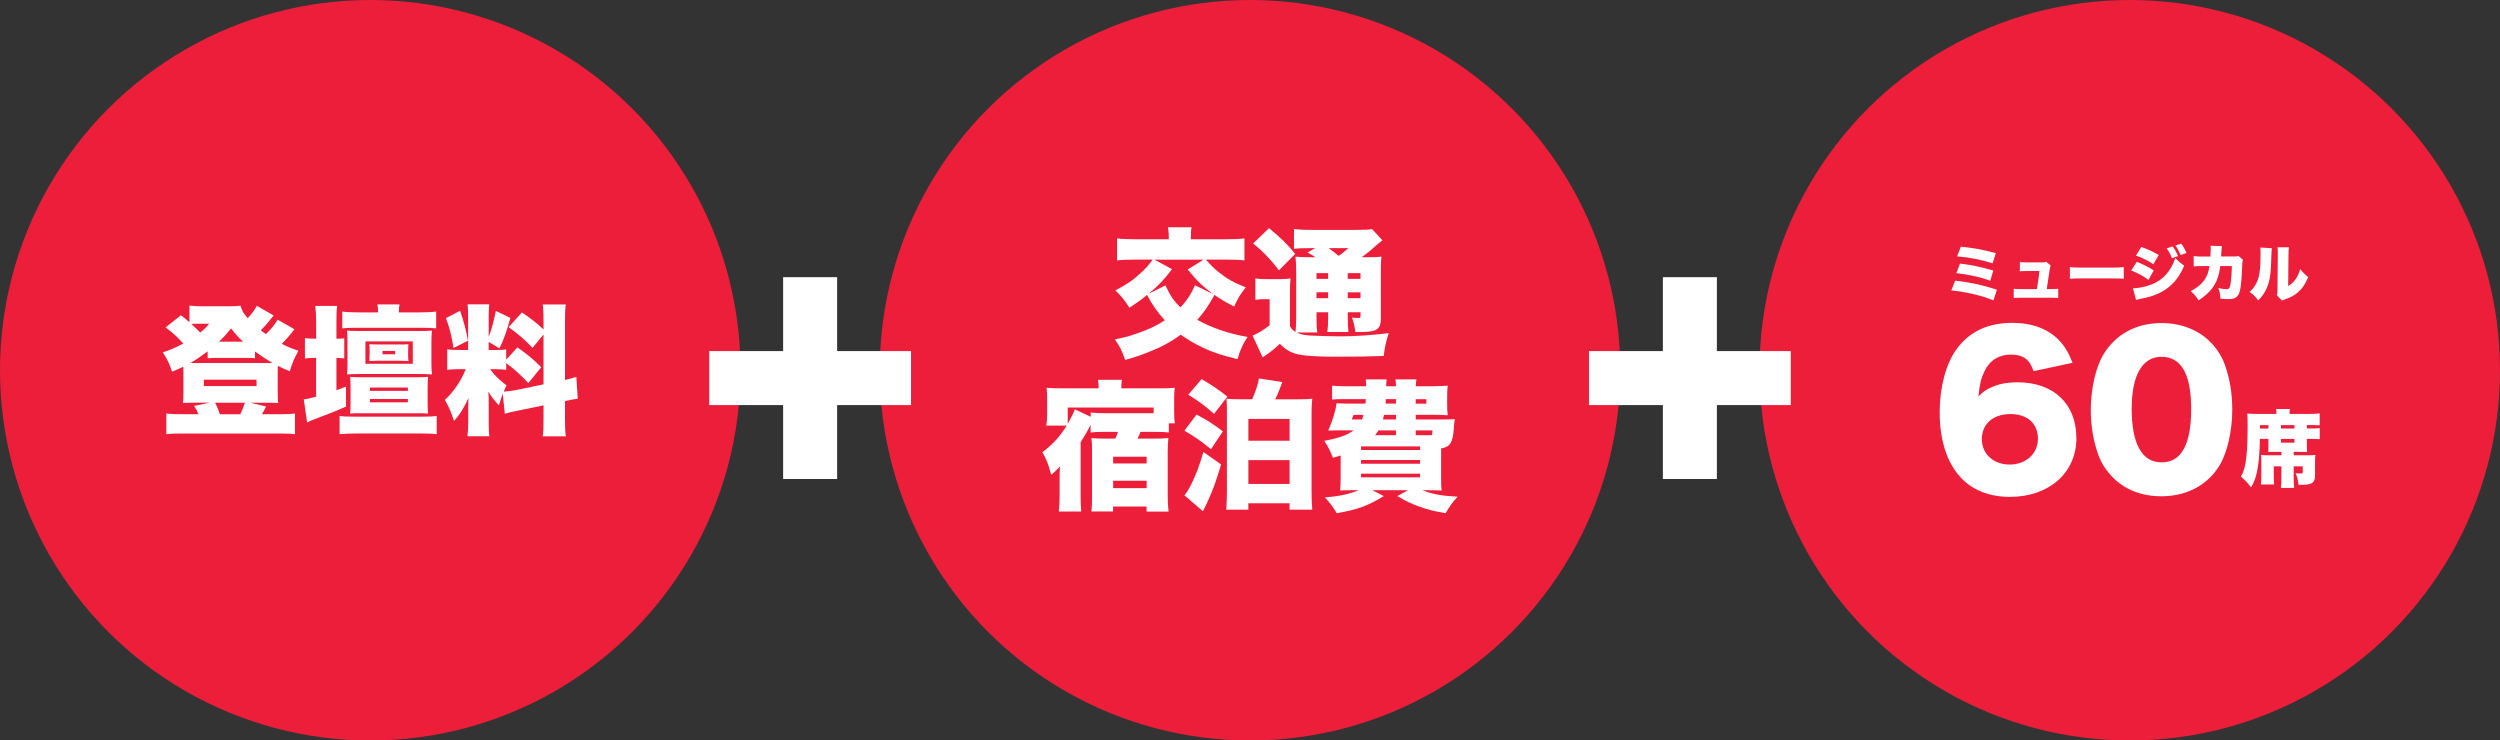
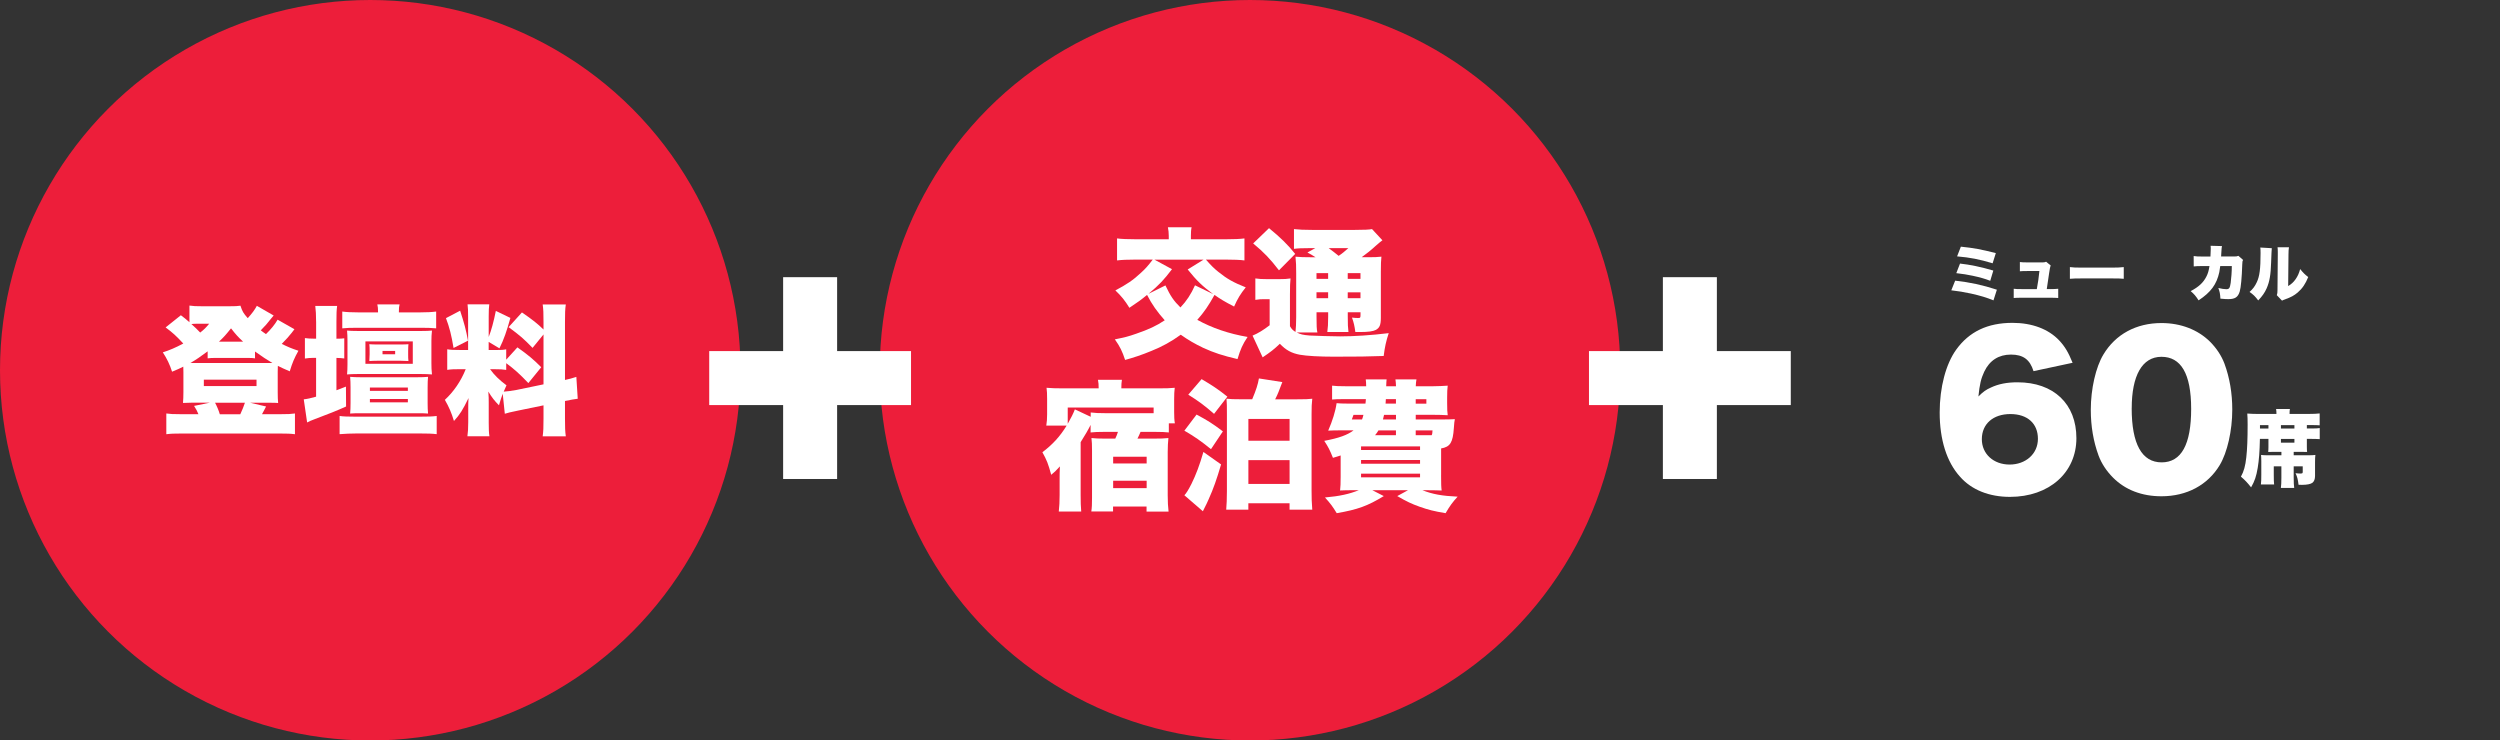
<svg xmlns="http://www.w3.org/2000/svg" id="_レイヤー_2" viewBox="0 0 788.12 233.44">
  <rect x="0" y="0" width="788.12" height="233.44" fill="#333333" stroke="none" />
  <defs>
    <style>.cls-1{fill:#fff;}.cls-2{fill:#ed1e3a;}</style>
  </defs>
  <g id="_レイヤー_1-2">
    <circle class="cls-2" cx="116.72" cy="116.72" r="116.72" />
    <path class="cls-1" d="M92.8,103.82c-.26.31-.26.35-.84,1.1-.71.93-1.9,2.25-3.14,3.49,1.77.88,3.09,1.46,5.26,2.16-1.33,2.39-1.9,3.75-2.74,6.49-1.86-.8-2.52-1.1-3.75-1.72-.04.66-.04,1.02-.04,1.9v6.41c0,1.59.04,2.39.13,3.4-.27-.04-1.24-.09-2.92-.09h-5.92l5.04,1.19c-.27.57-.31.66-.57,1.1-.18.31-.35.62-.53.97-.04.13-.09.18-.18.35h6.05c2.21,0,3-.04,4.33-.22v6.54c-1.37-.18-2.47-.22-4.86-.22h-30.83c-2.39,0-3.45.04-4.86.22v-6.54c1.28.18,2.12.22,4.33.22h5.79c-.35-.88-.66-1.5-1.37-2.61l4.99-1.02h-5.61q-2.43.04-2.87.09c.09-1.24.13-1.9.13-3.4v-6.32c0-.75,0-1.06-.04-1.72-1.24.62-1.81.88-3.53,1.59-.75-2.3-1.59-4.06-2.92-6.1,2.08-.66,3.98-1.46,6.45-2.78-2.21-2.39-3.31-3.4-5.57-5.08l4.81-3.84c1.28.97,1.72,1.33,2.7,2.21v-5.26c1.28.18,1.94.22,4.11.22h8.3c2.08,0,2.7-.04,3.67-.18.62,1.86.88,2.3,2.3,3.93,1.41-1.55,2.21-2.65,2.87-3.89l5.3,3.05c-.26.31-.35.44-.88,1.06-.93,1.24-1.9,2.34-3.18,3.62.66.53.88.66,1.63,1.19,1.55-1.5,2.83-3.05,3.67-4.55l5.3,3ZM65.46,110.76c-2.3,1.72-3.62,2.61-5.43,3.67h25.84c-1.72-1.02-3.14-1.94-5.48-3.62v2.16c-.71-.13-1.15-.13-2.47-.13h-10.34c-.75,0-1.46.04-2.12.13v-2.21ZM62.19,102.06c-.66,0-1.15,0-1.86.09,1.33,1.19,1.81,1.68,2.78,2.69,1.24-.97,1.81-1.55,2.83-2.78h-3.75ZM64.26,121.71h16.61v-2.03h-16.61v2.03ZM75.75,130.59c.4-.79,1.28-2.96,1.46-3.62h-9.41c.53.97,1.15,2.43,1.5,3.62h6.45ZM76.63,107.71c-1.59-1.5-2.25-2.21-3.8-4.2-1.55,1.94-2.16,2.65-3.8,4.2h7.6Z" />
    <path class="cls-1" d="M99.65,101.44c0-2.21-.09-3.58-.26-4.99h6.89c-.18,1.33-.22,2.39-.22,4.99v5.34c1.19,0,1.81-.04,2.47-.13v6.36c-.71-.13-1.37-.13-2.47-.18v10.2q.57-.22,3-1.15l.04,6.27c-3.05,1.37-5.17,2.21-10.07,4.06-.84.31-1.59.62-2.21.97l-1.06-7.29c1.02-.09,2.34-.4,3.89-.84v-12.24h-.75c-1.1,0-1.9.09-2.78.22v-6.45c.93.13,1.68.18,2.83.18h.71v-5.34ZM137.68,136.87c-1.46-.18-2.96-.22-5.3-.22h-19.97c-1.72,0-3.67.09-5.35.22v-5.74c1.19.18,2.61.22,4.9.22h20.63c2.39,0,3.71-.04,5.08-.22v5.74ZM132.29,98.48c2.12,0,3.98-.09,5.21-.27v5.3c-1.28-.13-2.74-.18-4.64-.18h-20.28c-1.94,0-3.45.04-4.68.18v-5.3c1.15.18,3.05.27,5.17.27h6.1v-.31c0-.88-.04-1.46-.22-2.21h7.02c-.18.66-.22,1.19-.22,2.21v.31h6.54ZM136,114.42c0,1.19.04,2.52.18,3.62-1.1-.09-2.12-.13-3.4-.13h-20.06c-1.28,0-2.21.04-3.31.13.09-1.06.13-1.9.13-3.14v-7.6c0-1.19-.04-1.94-.13-3.09.84.09,1.77.13,3.36.13h20.05c1.55,0,2.47-.04,3.36-.13-.13,1.15-.18,2.12-.18,3.31v6.89ZM113.96,130.28c-1.86,0-2.52,0-3.58.09.09-.88.13-1.94.13-3.31v-4.95c0-1.28-.04-2.3-.13-3.31,1.02.09,2.12.13,3.49.13h17.45c1.46,0,2.65-.04,3.62-.13-.09.97-.13,1.86-.13,3.31v4.95c0,1.46.04,2.25.13,3.31-1.02-.09-1.72-.09-3.58-.09h-17.4ZM130.13,114.69v-7.07h-14.93v7.07h14.93ZM116.52,110.63c0-.93,0-1.15-.09-2.12.62.04,1.41.09,2.39.09h7.38c1.19,0,2.03-.04,2.56-.09-.04.44-.09,1.24-.09,2.08v1.15c0,.79,0,1.41.09,2.08-.71-.04-1.63-.09-2.43-.09h-7.47c-.93,0-1.59.04-2.43.09.04-.66.09-1.41.09-2.12v-1.06ZM116.61,123.22h11.97v-1.06h-11.97v1.06ZM116.61,126.84h11.97v-1.06h-11.97v1.06ZM120.59,111.69h3.98v-1.06h-3.98v1.06Z" />
    <path class="cls-1" d="M158.49,124.1c-.49,1.33-.71,2.03-1.19,3.67-1.37-1.37-2.21-2.43-3.36-4.33.13,1.9.13,2.03.13,3.45v6.36c0,2.08.04,3.09.22,4.29h-6.94c.18-1.33.26-2.56.26-4.46v-3.98c0-1.59,0-2.56.09-3.62-1.81,3.75-2.74,5.21-4.59,7.24-.79-2.61-1.59-4.46-2.87-6.67,2.74-2.52,5.04-5.83,6.58-9.67h-1.68c-2.08,0-2.96.04-4.15.22v-6.49c1.02.18,1.94.22,4.11.22h2.47v-10.47c0-1.86-.04-2.83-.18-3.93h6.85c-.13,1.02-.18,1.99-.18,3.89v6.41c.84-2.12,1.59-4.9,2.25-8.22l4.59,2.21c-1.15,4.15-2.08,6.85-3.45,9.59l-3.4-2.03v2.56h2.08c1.86,0,2.52-.04,3.45-.22v3.27l3.53-3.89c3.31,2.34,5.12,3.84,7.51,6.27l-4.06,4.99c-2.78-2.92-4.46-4.42-6.98-6.27v2.12c-1.1-.18-1.9-.22-3.62-.22h-1.46c1.33,1.86,2.92,3.4,5.17,5.08-.44.97-.57,1.28-.88,1.99.97-.04,2.61-.27,4.02-.53l8.53-1.77v-15.73l-3.45,4.24c-2.83-2.92-3.84-3.8-7.55-6.54l4.2-4.64c3.4,2.34,4.9,3.53,6.8,5.39v-2.34c0-2.83-.04-4.02-.26-5.57h7.29c-.22,1.55-.26,2.74-.26,5.57v18.24c1.41-.31,2.25-.53,3.58-.97l.44,6.89c-1.02.13-2.16.31-4.02.71v5.52c0,2.87.04,3.98.26,5.61h-7.29c.22-1.68.26-2.74.26-5.65v-4.11l-7.91,1.63c-2.52.53-3.36.71-4.29,1.02l-.66-6.32ZM145.06,97.95c1.28,3.93,1.85,6.01,2.47,9.45l-4.55,2.3c-.66-4.02-1.24-6.32-2.39-9.41l4.46-2.34Z" />
    <circle class="cls-2" cx="394.06" cy="116.72" r="116.72" />
    <path class="cls-1" d="M380.17,81.85c1.77,1.99,2.47,2.69,3.89,3.84,2.74,2.21,4.77,3.36,8.66,4.9-1.63,2.03-2.56,3.53-3.67,6.05-3.14-1.63-4.29-2.34-6.18-3.67-1.86,3.36-3.27,5.43-5.43,7.86,4.64,2.56,9.9,4.37,15.86,5.39-1.59,2.39-2.21,3.8-3.18,6.98-4.68-1.1-7.42-1.99-10.78-3.53-2.69-1.28-4.81-2.52-7.11-4.15-2.96,2.16-5.96,3.8-9.28,5.12-2.96,1.24-5.79,2.16-8.26,2.83-.88-2.69-1.63-4.24-3.23-6.49,3.14-.62,4.33-.93,6.71-1.77,3.98-1.37,6.36-2.47,9.01-4.24-2.43-2.74-4.02-4.99-5.57-8-1.77,1.46-2.83,2.25-5.57,4.06-1.41-2.3-2.56-3.71-4.42-5.48,3.53-1.86,5.65-3.27,8.08-5.57,1.46-1.33,2.12-2.08,3.71-4.15h-5.21c-2.78,0-4.68.09-6.05.27v-6.94c1.28.18,3.36.27,6.05.27h10.25v-1.1c0-.88-.09-1.86-.27-2.69h7.47c-.18.79-.22,1.68-.22,2.69v1.1h10.87c2.65,0,4.73-.09,6.01-.27v6.94c-1.19-.18-3.49-.27-6.1-.27h-6.05ZM367.4,89.98c1.59,3.36,2.61,4.86,4.73,6.94,1.9-1.99,3.36-4.2,4.59-6.98l5.74,2.78c-3.36-2.47-5.21-4.24-8.04-7.77l4.99-3.09h-15.46l5.52,3c-2.52,3.31-4.02,4.95-7.42,7.77l5.34-2.65Z" />
    <path class="cls-1" d="M406.63,102.79c.57.97.84,1.24,1.77,1.86.13-1.15.22-2.69.22-4.73v-13.74c0-2.39-.04-3.45-.22-5.26,1.41.13,2.7.18,5.08.18h1.24c-1.33-.84-1.55-.97-2.56-1.5l2.47-1.37h-2.03c-2.17,0-3.31.04-4.68.22v-6.23c1.55.18,3.18.26,5.88.26h13.16c3.18,0,4.73-.09,5.57-.26l3.27,3.53q-.57.4-2.08,1.72c-1.37,1.28-3.09,2.65-4.46,3.62h2.03c1.99,0,3-.04,4.2-.18-.13,1.1-.18,2.39-.18,4.73v14.53c0,2.3-.4,3.18-1.59,3.84-.84.44-2.43.66-4.95.66h-1.5c-.26-1.94-.49-2.96-1.06-4.55.75.09,1.37.13,1.9.13.71,0,.79-.09.79-.93v-.88h-4.02v1.28c0,2.61.04,3.49.22,4.95h-6.67c.18-1.33.27-2.56.27-4.95v-1.28h-3.67v1.46c0,2.52.04,4.02.27,4.9h-6.54c1.24.62,1.99.79,4.11.97,1.15.09,7.69.27,9.59.27,4.37,0,9.81-.35,15.33-1.02-.84,2.56-1.24,4.37-1.59,7.2-4.82.18-8.22.22-15.73.22-4.51,0-8.53-.22-10.73-.62-2.56-.49-4.33-1.41-6.27-3.45-1.86,1.77-2.87,2.56-5.43,4.28l-3.18-6.85c1.72-.71,3.45-1.77,5.39-3.27v-8.22h-1.86c-.88,0-1.5.04-2.65.22v-6.76c1.28.18,1.99.22,3.58.22h4.11c1.33,0,2.34-.04,3.4-.22-.13,1.28-.18,2.43-.18,5.04v9.94ZM400.05,71.92c3.67,3,5.92,5.21,8.26,8.13l-5.12,5.17c-2.78-3.62-4.68-5.61-8.13-8.48l4.99-4.81ZM415.02,86.1v1.81h3.67v-1.81h-3.67ZM415.02,94h3.67v-1.86h-3.67v1.86ZM418.87,78.23c1.28.93,1.81,1.37,3.14,2.43,1.19-.79,1.9-1.41,3.05-2.43h-6.18ZM424.87,87.91h4.02v-1.81h-4.02v1.81ZM428.89,92.15h-4.02v1.86h4.02v-1.86Z" />
    <path class="cls-1" d="M343.85,133.87c-.84,1.72-1.77,3.27-3.18,5.52v16.65c0,2.34.04,3.53.18,5.21h-7.07c.18-1.59.26-3.09.26-5.21v-4.46c0-1.68,0-2.78.09-4.55-1.33,1.46-1.59,1.72-2.74,2.65-.93-3.45-1.41-4.64-2.78-7.11,3.22-2.43,5.61-5.04,7.64-8.39h-6.41c.18-1.15.26-2.16.26-3.58v-4.86c0-1.5-.04-2.47-.18-3.49,1.5.13,2.87.18,5.3.18h11.13c0-1.19-.04-1.81-.22-2.69h7.55c-.13.84-.18,1.5-.18,2.69h11.53c2.52,0,3.93-.04,5.3-.18-.13,1.06-.18,2.08-.18,3.62v4.06c0,1.37.04,2.47.22,3.53h-1.9v2.87c-1.1-.13-2.43-.18-4.15-.18h-4.77c-.31.79-.53,1.24-.97,2.12h5.08c2.21,0,3.4-.04,4.68-.18-.13,1.24-.22,2.65-.22,4.46v13.56c0,2.08.09,3.58.27,5.17h-6.94v-1.59h-10.56v1.55h-6.85c.18-1.19.22-2.34.22-4.28v-14.89c0-1.81-.04-2.92-.18-3.98,1.28.13,2.3.18,4.24.18h3.27c.4-.79.57-1.33.84-2.12h-4.51c-1.72,0-2.78.04-4.11.18v-2.47ZM343.85,130.03c1.46.18,2.47.22,4.37.22h15.46v-1.77h-27.08v5.12c1.06-1.86,1.77-3.27,2.25-4.55l4.99,2.34v-1.37ZM350.92,146.11h10.56v-2.12h-10.56v2.12ZM350.92,153.89h10.56v-2.34h-10.56v2.34Z" />
    <path class="cls-1" d="M377.21,130.69c3.4,1.81,5.17,2.92,8.3,5.3l-3.75,5.61c-3.22-2.61-5.12-3.93-8.39-5.83l3.84-5.08ZM384.94,146.42c-1.33,4.55-2.43,7.69-3.89,10.91-.26.66-.88,1.94-1.85,3.84l-5.83-5.04c.57-.57,1.24-1.63,2.25-3.62,1.37-2.78,2.56-5.88,3.75-10.03l5.57,3.93ZM378.8,119.52c3.18,1.86,5.26,3.22,8.13,5.52l-4.2,5.43c-2.92-2.56-4.81-3.98-8.13-6.05l4.2-4.9ZM394.75,125.88c1.24-2.92,1.81-4.73,2.12-6.58l7.38,1.15q-.26.62-1.24,3.22c-.27.62-.53,1.28-1.02,2.21h6.8c2.78,0,3.71-.04,4.9-.18-.18,1.41-.22,2.69-.22,4.86v24.16c0,2.25.04,3.75.22,5.96h-7.16v-2.03h-12.99v2.03h-6.98c.13-1.37.22-3.58.22-5.88v-24.3c0-2.56,0-3.31-.13-4.81,1.28.13,2.12.18,4.99.18h3.09ZM393.55,138.95h12.99v-6.89h-12.99v6.89ZM393.55,152.56h12.99v-7.51h-12.99v7.51Z" />
    <path class="cls-1" d="M454.3,149.82c0,2.69.04,3.8.18,4.81-1.15-.04-2.25-.09-4.46-.09h-1.59c3.09,1.24,6.18,1.81,11.09,2.03-1.59,1.72-2.43,2.87-3.8,5.21-3.67-.62-5.43-1.06-8.17-2.03-2.61-.93-4.06-1.63-7.07-3.36l3.4-1.86h-11.26l3.62,1.86c-5.17,3.14-8.22,4.24-14.84,5.39-1.28-2.12-2.08-3.18-3.71-4.95,4.59-.4,7.73-1.1,10.69-2.3h-1.46c-2.25,0-3.31.04-4.46.09.13-1.06.18-2.3.18-4.37v-6.67c-.8.26-1.19.4-2.43.75-1.02-2.52-1.41-3.31-2.74-5.35,4.68-.88,7.33-1.86,9.23-3.31h-4.68c-1.41,0-2.21.04-3.31.09,1.33-3,2.34-6.27,2.65-8.66.84.09,1.9.13,3.45.13h5.65c.09-.62.09-.79.13-1.41h-6.54c-2.3,0-3.22.04-4.11.13v-4.37c1.28.13,2.03.18,4.11.18h6.63c0-.88-.04-1.41-.13-2.16h6.58q-.09.71-.13,2.16h3.09c-.04-1.1-.09-1.55-.18-2.16h6.63c-.13.71-.18,1.24-.22,2.16h5.61c1.06,0,3.45-.09,4.46-.18-.13,1.15-.18,1.86-.18,3.84v1.55c0,2.03.04,2.92.18,3.93-1.63-.09-2.78-.13-4.51-.13h-5.57v1.46h8.97c1.46,0,2.25-.04,3.36-.09-.18.84-.18,1.15-.31,2.78-.31,4.59-1.15,5.96-4.02,6.45v8.44ZM426.69,130.78l-.53,1.46h3.22c.22-.66.31-.84.44-1.46h-3.14ZM429.07,141.87h18.6v-1.15h-18.6v1.15ZM429.07,146.2h18.6v-1.19h-18.6v1.19ZM429.07,150.48h18.6v-1.15h-18.6v1.15ZM440.07,135.69h-5.52c-.44.71-.57.93-1.06,1.5h6.58v-1.5ZM436.32,130.78c-.13.66-.18.84-.35,1.46h4.11v-1.46h-3.75ZM436.89,125.83c-.04.62-.04.8-.09,1.41h3.27v-1.41h-3.18ZM446.3,127.25h3.36v-1.41h-3.36v1.41ZM451.34,137.19c.18-.35.22-.75.26-1.5h-5.3v1.5h5.04Z" />
-     <circle class="cls-2" cx="671.4" cy="116.72" r="116.72" />
    <path class="cls-1" d="M616.36,88.48c4.72.52,8.58,1.36,13.15,2.85l-1.07,3.36c-2.2-.9-4.11-1.47-7.07-2.14-2.31-.5-3.94-.76-6.23-1.03l1.22-3.04ZM617.88,83.09c3.1.33,6.52,1.03,10.51,2.2l-.97,3.23c-1.68-.65-3.14-1.07-5.54-1.59-1.7-.36-3.02-.57-5.16-.82l1.17-3.02ZM618.15,77.76c4.23.44,6.33.84,11.03,2.03l-1.01,3.21c-4.28-1.28-7.07-1.82-11.2-2.18l1.19-3.06Z" />
    <path class="cls-1" d="M646.35,91.14c1.07,0,1.84-.04,2.5-.11v2.91c-.63-.06-1.55-.08-2.52-.08h-8.95c-1.24,0-1.87.02-2.56.08v-2.91c.73.1,1.17.11,2.56.11h4.72c.46-2.56.55-3.19.82-5.7h-3.67c-1.28,0-1.85.02-2.49.08v-2.91c.8.1,1.19.11,2.56.11h4.63c.5,0,.73-.04,1.09-.21l1.45,1.2q-.25.48-.5,2.35c-.17,1.28-.48,3.35-.75,5.07h1.09Z" />
    <path class="cls-1" d="M652.53,84.2c.9.13,1.93.17,3.92.17h9.14c1.91,0,2.64-.04,3.92-.17v3.69c-.92-.1-1.76-.12-3.94-.12h-9.1c-2.14,0-2.77.02-3.94.12v-3.69Z" />
-     <path class="cls-1" d="M673.62,82.54c2.04.8,3.84,1.7,5.33,2.71l-1.63,3c-1.38-1.07-3.52-2.24-5.47-2.98l1.76-2.73ZM672.41,90.89c1.68,0,4.11-.52,5.89-1.22,3.58-1.41,6.1-4.22,7.46-8.35.92,1.03,1.8,1.78,2.81,2.39-2.43,6-6.77,9.29-13.84,10.5-.67.13-.97.21-1.36.33l-.96-3.63ZM675.05,77.85c2.1.76,4.17,1.72,5.49,2.52l-1.7,2.93c-1.78-1.19-3.79-2.18-5.49-2.73l1.7-2.71ZM684.93,77.68c.67.88,1.24,1.95,1.68,3.04l-1.89.69c-.52-1.26-.99-2.16-1.68-3.1l1.89-.63ZM687.59,76.8c.63.8,1.17,1.7,1.7,2.94l-1.84.67c-.54-1.26-1.03-2.16-1.66-3l1.8-.61Z" />
    <path class="cls-1" d="M696.84,80.89c.06-.75.1-1.85.1-2.45,0-.4,0-.55-.06-.96l3.59.1c-.1.44-.1.5-.21,2.31q-.02.52-.06.97h4.17c.63,0,.86-.04,1.28-.21l1.49,1.3c-.21.38-.25.54-.27,1.41-.13,4.09-.42,7.28-.8,8.55-.55,1.78-1.47,2.39-3.59,2.39-.75,0-1.03-.02-2.5-.15-.08-1.53-.21-2.16-.65-3.36.96.25,1.89.38,2.49.38.92,0,1.15-.31,1.4-1.97.19-1.28.36-3.69.36-5.33h-3.65q-.15,1.26-.29,1.91c-.84,3.86-2.66,6.35-6.54,8.91-.86-1.36-1.43-2.01-2.49-2.91,2.54-1.34,4.01-2.7,4.97-4.63.48-.97.69-1.66.96-3.27h-2.39c-1.28,0-1.68.02-2.58.11l-.02-3.27c.96.13,1.3.15,2.66.15h2.64Z" />
    <path class="cls-1" d="M716.18,78.25q-.08.65-.21,4.44c-.12,4-.5,6.12-1.41,8.2-.63,1.41-1.36,2.45-2.66,3.82-.97-1.28-1.51-1.82-2.73-2.68,1.09-.98,1.68-1.78,2.27-3.04.9-1.87,1.2-4.24,1.2-9.2,0-.84-.02-1.26-.08-1.76l3.61.21ZM721.59,77.95c-.12.78-.13,1.09-.15,2.22l-.1,10.02c1.03-.65,1.64-1.2,2.29-2.1.69-.97,1.15-1.97,1.49-3.27.96,1.19,1.45,1.68,2.54,2.52-.86,2.14-1.85,3.61-3.31,4.86-1.15.98-2.08,1.47-4.01,2.18-.54.19-.69.25-.94.4l-1.64-1.72c.17-.5.21-.82.21-1.61l.1-11.32v-.69c0-.61-.02-1.03-.08-1.49h3.59Z" />
    <path class="cls-1" d="M641.06,117c-1.13-3.65-3.27-5.22-7.11-5.22s-6.73,1.82-8.43,5.41c-1.01,2.14-1.45,4.03-1.83,7.8,1.51-1.51,2.39-2.14,3.96-2.83,2.39-1.13,5.1-1.64,8.37-1.64,11.39,0,18.56,6.79,18.56,17.62s-8.56,18.5-20.95,18.5c-6.54,0-12.08-2.2-15.73-6.35-4.22-4.66-6.42-11.7-6.42-20.26,0-7.93,1.95-15.29,5.22-19.82,4.09-5.66,9.88-8.43,17.74-8.43,6.17,0,11.33,1.95,14.72,5.54,1.82,1.95,2.89,3.77,4.22,7.05l-12.33,2.64ZM624.77,138.46c0,4.66,3.71,7.99,8.75,7.99s8.93-3.33,8.93-8.12-3.27-7.8-8.68-7.8-9,3.08-9,7.93Z" />
    <path class="cls-1" d="M666.16,150.6c-2.08-2.08-3.65-4.47-4.59-6.98-1.64-4.47-2.45-9.31-2.45-14.41,0-6.61,1.57-13.46,3.96-17.43,3.84-6.42,10.38-9.94,18.31-9.94,6.1,0,11.45,2.08,15.29,5.85,2.08,2.08,3.65,4.47,4.59,6.98,1.64,4.47,2.45,9.31,2.45,14.47,0,6.61-1.57,13.53-3.96,17.49-3.78,6.29-10.38,9.82-18.37,9.82-6.17,0-11.39-2.01-15.23-5.85ZM672.01,128.71c0,11.26,3.21,17.05,9.44,17.05s9.31-5.66,9.31-16.86-3.27-16.42-9.37-16.42-9.37,5.98-9.37,16.23Z" />
    <path class="cls-1" d="M712.43,138.38c-.08,4.04-.29,6.68-.69,9.11-.45,2.67-.95,4.17-2.09,6.15-1.14-1.45-1.85-2.22-3.2-3.38.92-1.64,1.4-3.38,1.69-6.08.29-2.51.42-5.86.42-10.35,0-1.8-.03-2.3-.11-3.46,1.06.08,2.27.13,3.7.13h5.49v-.24c0-.5-.03-.85-.11-1.32h4.36c-.08.4-.11.74-.11,1.37v.18h6.08c1.51,0,2.51-.05,3.41-.16v3.75c-.74-.05-1.45-.08-2.77-.08h-1.27v1.08h1.37c1.48,0,1.93-.03,2.69-.13v3.49c-.79-.05-1.45-.08-2.69-.08h-1.37v2.59c0,.69.03,1.11.08,1.53-.63-.03-.77-.03-1.69-.03h-2.54v1.08h4.23c1.29,0,2.01-.03,2.61-.11-.08.69-.11,1.11-.11,2.38v4.25c0,.98-.29,1.74-.82,2.14-.55.42-1.72.66-3.3.66-.18,0-.58,0-1.08-.03-.21-1.74-.4-2.46-.95-3.65.63.08,1.14.11,1.53.11.63,0,.74-.08.74-.55v-1.72h-2.85v3.49c0,1.64.05,2.54.16,3.33h-4.2c.11-.79.16-1.77.16-3.3v-3.51h-2.4v2.56c0,1.8.03,2.46.11,3.14h-4.17c.11-.77.13-1.58.13-3.17v-4.12c0-.82-.03-1.32-.08-2.01.66.08,1.24.11,2.35.11h4.07v-1.08h-2.48c-.9,0-1.08,0-1.69.03.05-.48.08-.87.08-1.53v-2.59h-2.69ZM715.12,135.1v-1.08h-2.67v1.08h2.67ZM723.31,135.1v-1.08h-4.25v1.08h4.25ZM719.06,139.54h4.25v-1.16h-4.25v1.16Z" />
    <path class="cls-1" d="M541.24,151h-17.02v-23.3h-23.3v-17.02h23.3v-23.3h17.02v23.3h23.3v17.02h-23.3v23.3Z" />
    <path class="cls-1" d="M263.9,151h-17.02v-23.3h-23.3v-17.02h23.3v-23.3h17.02v23.3h23.3v17.02h-23.3v23.3Z" />
  </g>
</svg>